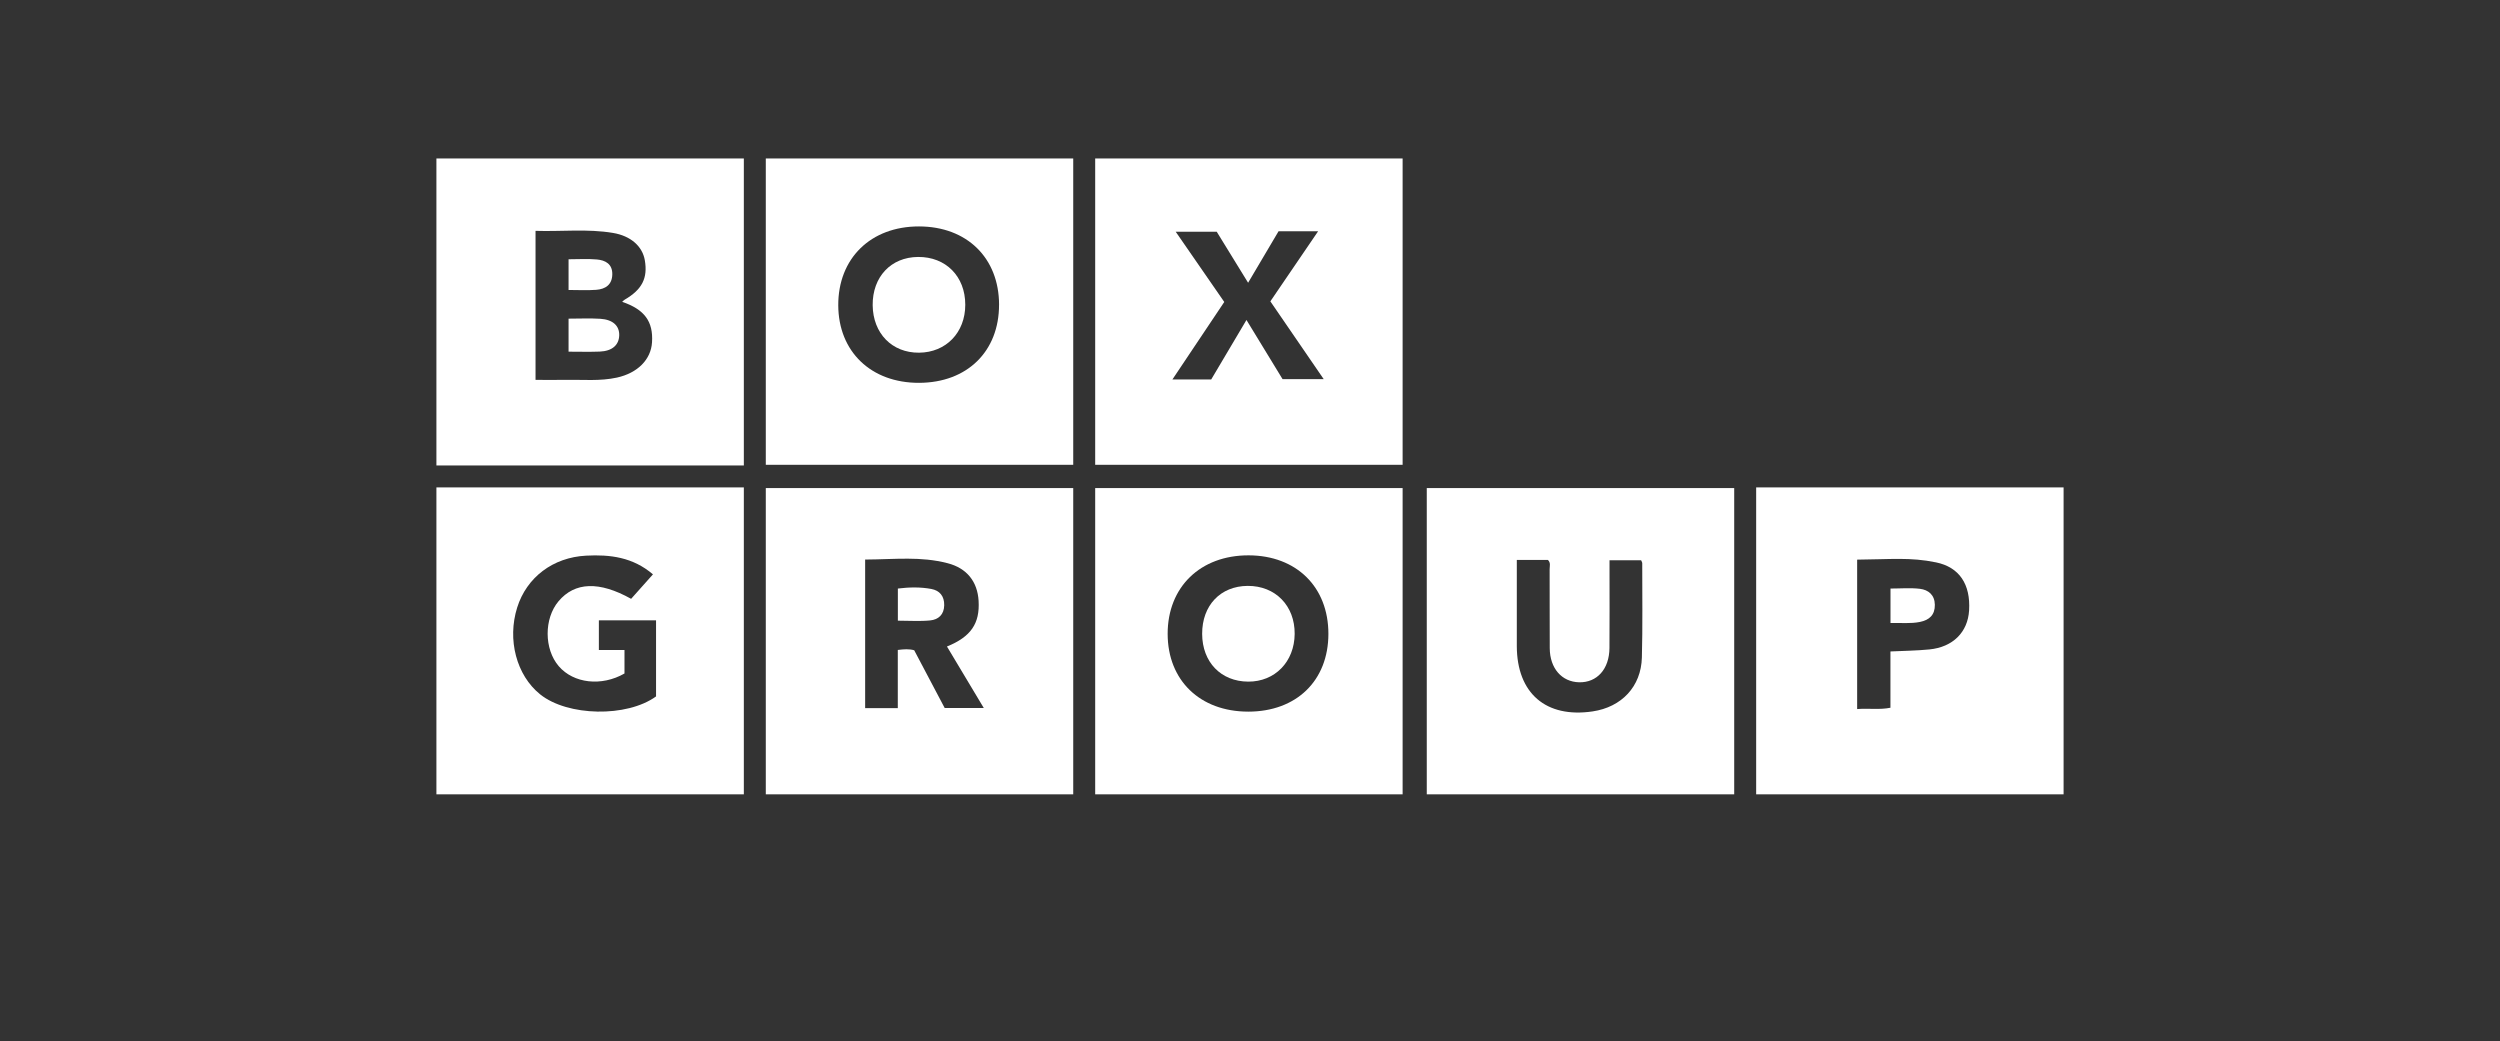
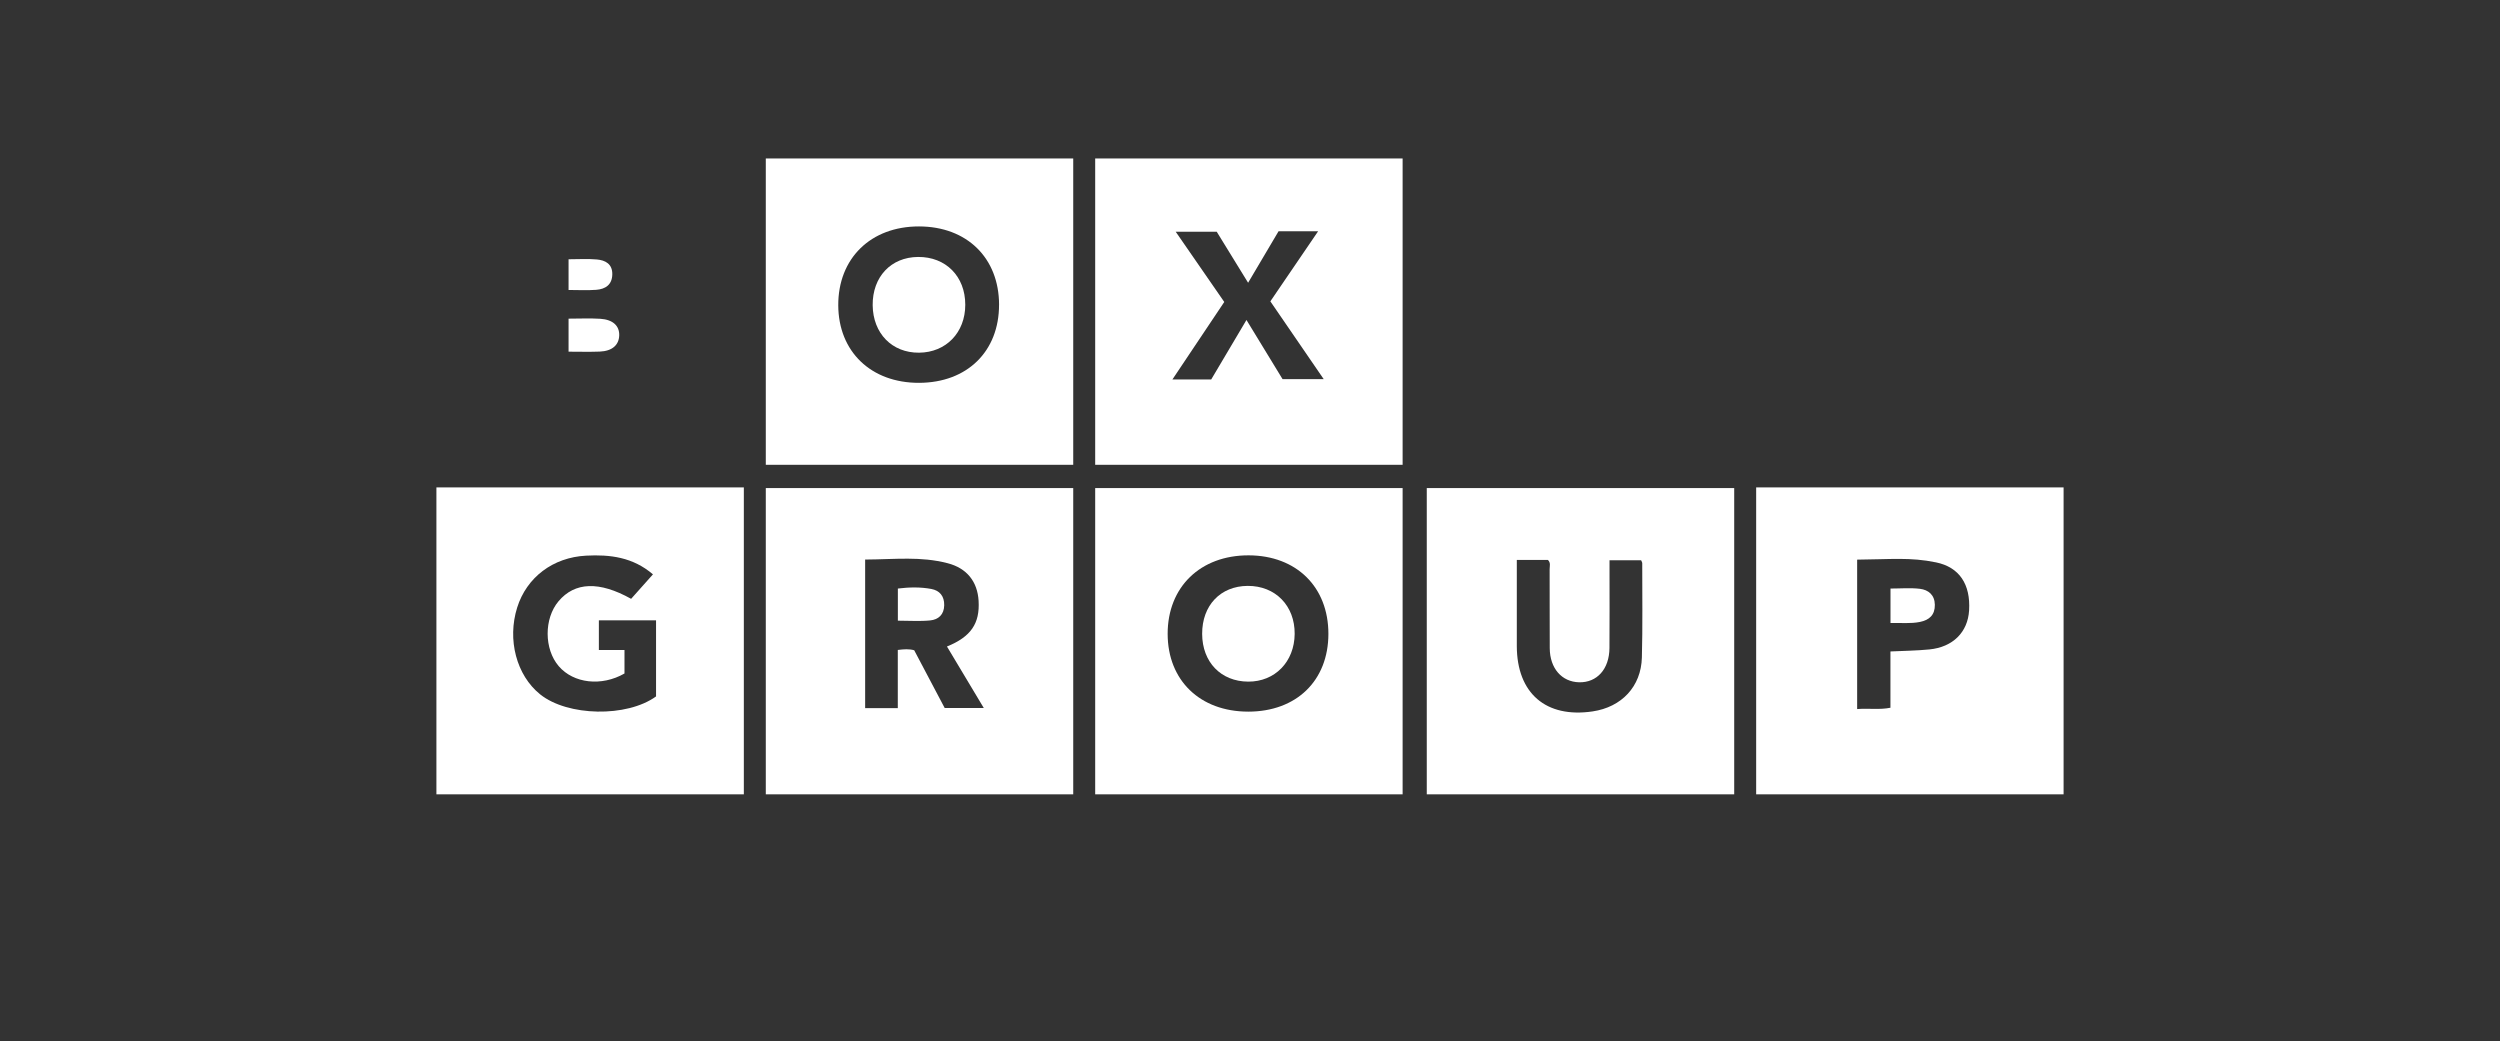
<svg xmlns="http://www.w3.org/2000/svg" fill="none" viewBox="0 0 401 167" height="167" width="401">
  <rect x="0" y="0" width="401" height="167" fill="#333333" stroke="none" />
  <g clip-path="url(#clip0_96_627)">
    <path fill="white" d="M224.98 25.415V74.555H175.668V25.415H224.98ZM199.933 51.323C201.99 54.696 203.874 57.785 205.724 60.816H212.324C209.411 56.571 206.608 52.48 203.765 48.337C206.308 44.609 208.82 40.923 211.426 37.096H205.079C203.448 39.854 201.863 42.537 200.197 45.355C198.387 42.411 196.71 39.685 195.164 37.173H188.584C191.258 41.039 193.815 44.739 196.372 48.436C193.6 52.579 190.881 56.641 188.052 60.869H194.276C196.108 57.777 197.946 54.675 199.933 51.323Z" />
    <path fill="white" d="M228.854 127.415V78.29H278.166V127.415H228.854ZM243.296 89.816C243.296 94.529 243.285 99.088 243.296 103.642C243.317 111.208 247.977 115.214 255.451 114.11C260.111 113.42 263.235 110.128 263.358 105.457C263.492 100.424 263.411 95.384 263.415 90.344C263.415 90.189 263.302 90.038 263.235 89.865H258.167C258.167 90.516 258.167 91.089 258.167 91.659C258.167 95.76 258.191 99.861 258.156 103.962C258.128 107.325 256.159 109.502 253.295 109.439C250.502 109.375 248.597 107.198 248.579 103.969C248.554 99.752 248.579 95.532 248.561 91.314C248.561 90.815 248.766 90.252 248.283 89.812H243.289L243.296 89.816Z" />
    <path fill="white" d="M281.688 127.415V78.174H331V127.415H281.688ZM297.891 113.733C299.775 113.585 301.445 113.877 303.227 113.522V104.493C305.393 104.388 307.44 104.37 309.465 104.17C313.255 103.797 315.636 101.398 315.844 97.906C316.094 93.727 314.287 90.98 310.546 90.206C306.393 89.345 303.234 89.725 297.887 89.767V113.733H297.891Z" />
    <path fill="white" d="M70 78.174H119.312V127.415H70V78.174ZM105.226 99.499H96.058V104.265H100.168V108.028C96.484 110.142 92 109.621 89.626 106.86C87.263 104.117 87.245 99.228 89.584 96.446C92.197 93.34 96.107 93.192 101.232 96.052C102.373 94.775 103.525 93.484 104.733 92.127C101.51 89.362 97.833 88.926 94.022 89.126C88.679 89.404 84.48 92.612 82.958 97.438C81.335 102.605 82.839 108.313 86.636 111.37C91.038 114.915 100.563 115.098 105.23 111.704V99.502L105.226 99.499Z" />
    <path fill="white" d="M122.834 127.415V78.29H172.146V127.415H122.834ZM151.889 103.702C155.746 102.14 157.18 99.998 156.968 96.379C156.789 93.309 155.102 91.135 151.991 90.337C147.62 89.215 143.749 89.718 138.769 89.753V113.586H144.006V104.251C144.986 104.135 145.792 104.064 146.637 104.3C148.289 107.43 149.948 110.571 151.53 113.568H157.803C155.781 110.191 153.865 106.994 151.893 103.702H151.889Z" />
-     <path fill="white" d="M119.312 25.415V74.657H70V25.415H119.312ZM85.896 60.932C87.59 60.932 89.161 60.957 90.732 60.929C93.479 60.88 96.244 61.164 98.967 60.563C102.278 59.828 104.413 57.672 104.585 54.911C104.796 51.562 103.381 49.635 99.795 48.414C99.936 48.291 100.052 48.154 100.196 48.07C102.986 46.448 103.923 44.619 103.43 41.746C103.042 39.495 101.165 37.838 98.333 37.363C94.216 36.67 90.077 37.163 85.9 37.029V60.936L85.896 60.932Z" />
    <path fill="white" d="M175.668 127.415V78.29H224.98V127.415H175.668ZM200.208 114.148C207.946 114.148 213.067 109.185 213.075 101.676C213.082 94.156 207.953 89.099 200.292 89.077C192.543 89.056 187.284 94.153 187.292 101.676C187.299 109.133 192.487 114.141 200.204 114.145L200.208 114.148Z" />
    <path fill="white" d="M172.146 25.415V74.555H122.834V25.415H172.146ZM160.251 48.872C160.24 41.37 155.087 36.329 147.412 36.319C139.677 36.308 134.429 41.433 134.457 48.97C134.486 56.409 139.72 61.428 147.419 61.407C155.126 61.386 160.258 56.37 160.248 48.872H160.251Z" />
    <path fill="white" d="M303.237 99.935V94.403C304.851 94.403 306.422 94.262 307.954 94.445C309.324 94.61 310.328 95.437 310.349 97.009C310.37 98.634 309.475 99.45 307.961 99.759C306.45 100.065 304.942 99.886 303.241 99.932L303.237 99.935Z" />
    <path fill="white" d="M144.017 99.555V94.402C145.834 94.177 147.627 94.142 149.381 94.469C150.716 94.719 151.477 95.609 151.452 97.082C151.424 98.598 150.515 99.386 149.198 99.516C147.536 99.682 145.848 99.555 144.017 99.555Z" />
    <path fill="white" d="M91.197 56.409V51.112C92.937 51.112 94.621 51.028 96.29 51.133C98.323 51.264 99.372 52.27 99.323 53.806C99.274 55.358 98.175 56.318 96.199 56.395C94.575 56.459 92.944 56.409 91.197 56.409Z" />
    <path fill="white" d="M91.197 46.508V41.587C92.754 41.587 94.258 41.486 95.741 41.619C97.097 41.742 98.234 42.333 98.213 43.99C98.192 45.667 97.118 46.374 95.642 46.487C94.205 46.596 92.754 46.512 91.197 46.512V46.508Z" />
    <path fill="white" d="M192.825 101.676C192.811 97.111 195.759 94.002 200.13 93.977C204.568 93.952 207.707 97.164 207.664 101.687C207.626 106.15 204.494 109.358 200.208 109.333C195.833 109.309 192.839 106.203 192.825 101.673V101.676Z" />
    <path fill="white" d="M139.977 48.96C139.935 44.412 142.9 41.253 147.25 41.215C151.71 41.176 154.834 44.334 154.83 48.882C154.83 53.342 151.748 56.536 147.416 56.571C143.08 56.606 140.023 53.476 139.977 48.956V48.96Z" />
  </g>
  <defs>
    <clipPath id="clip0_96_627">
      <rect transform="translate(70 25.415)" fill="white" height="102" width="261" />
    </clipPath>
  </defs>
</svg>